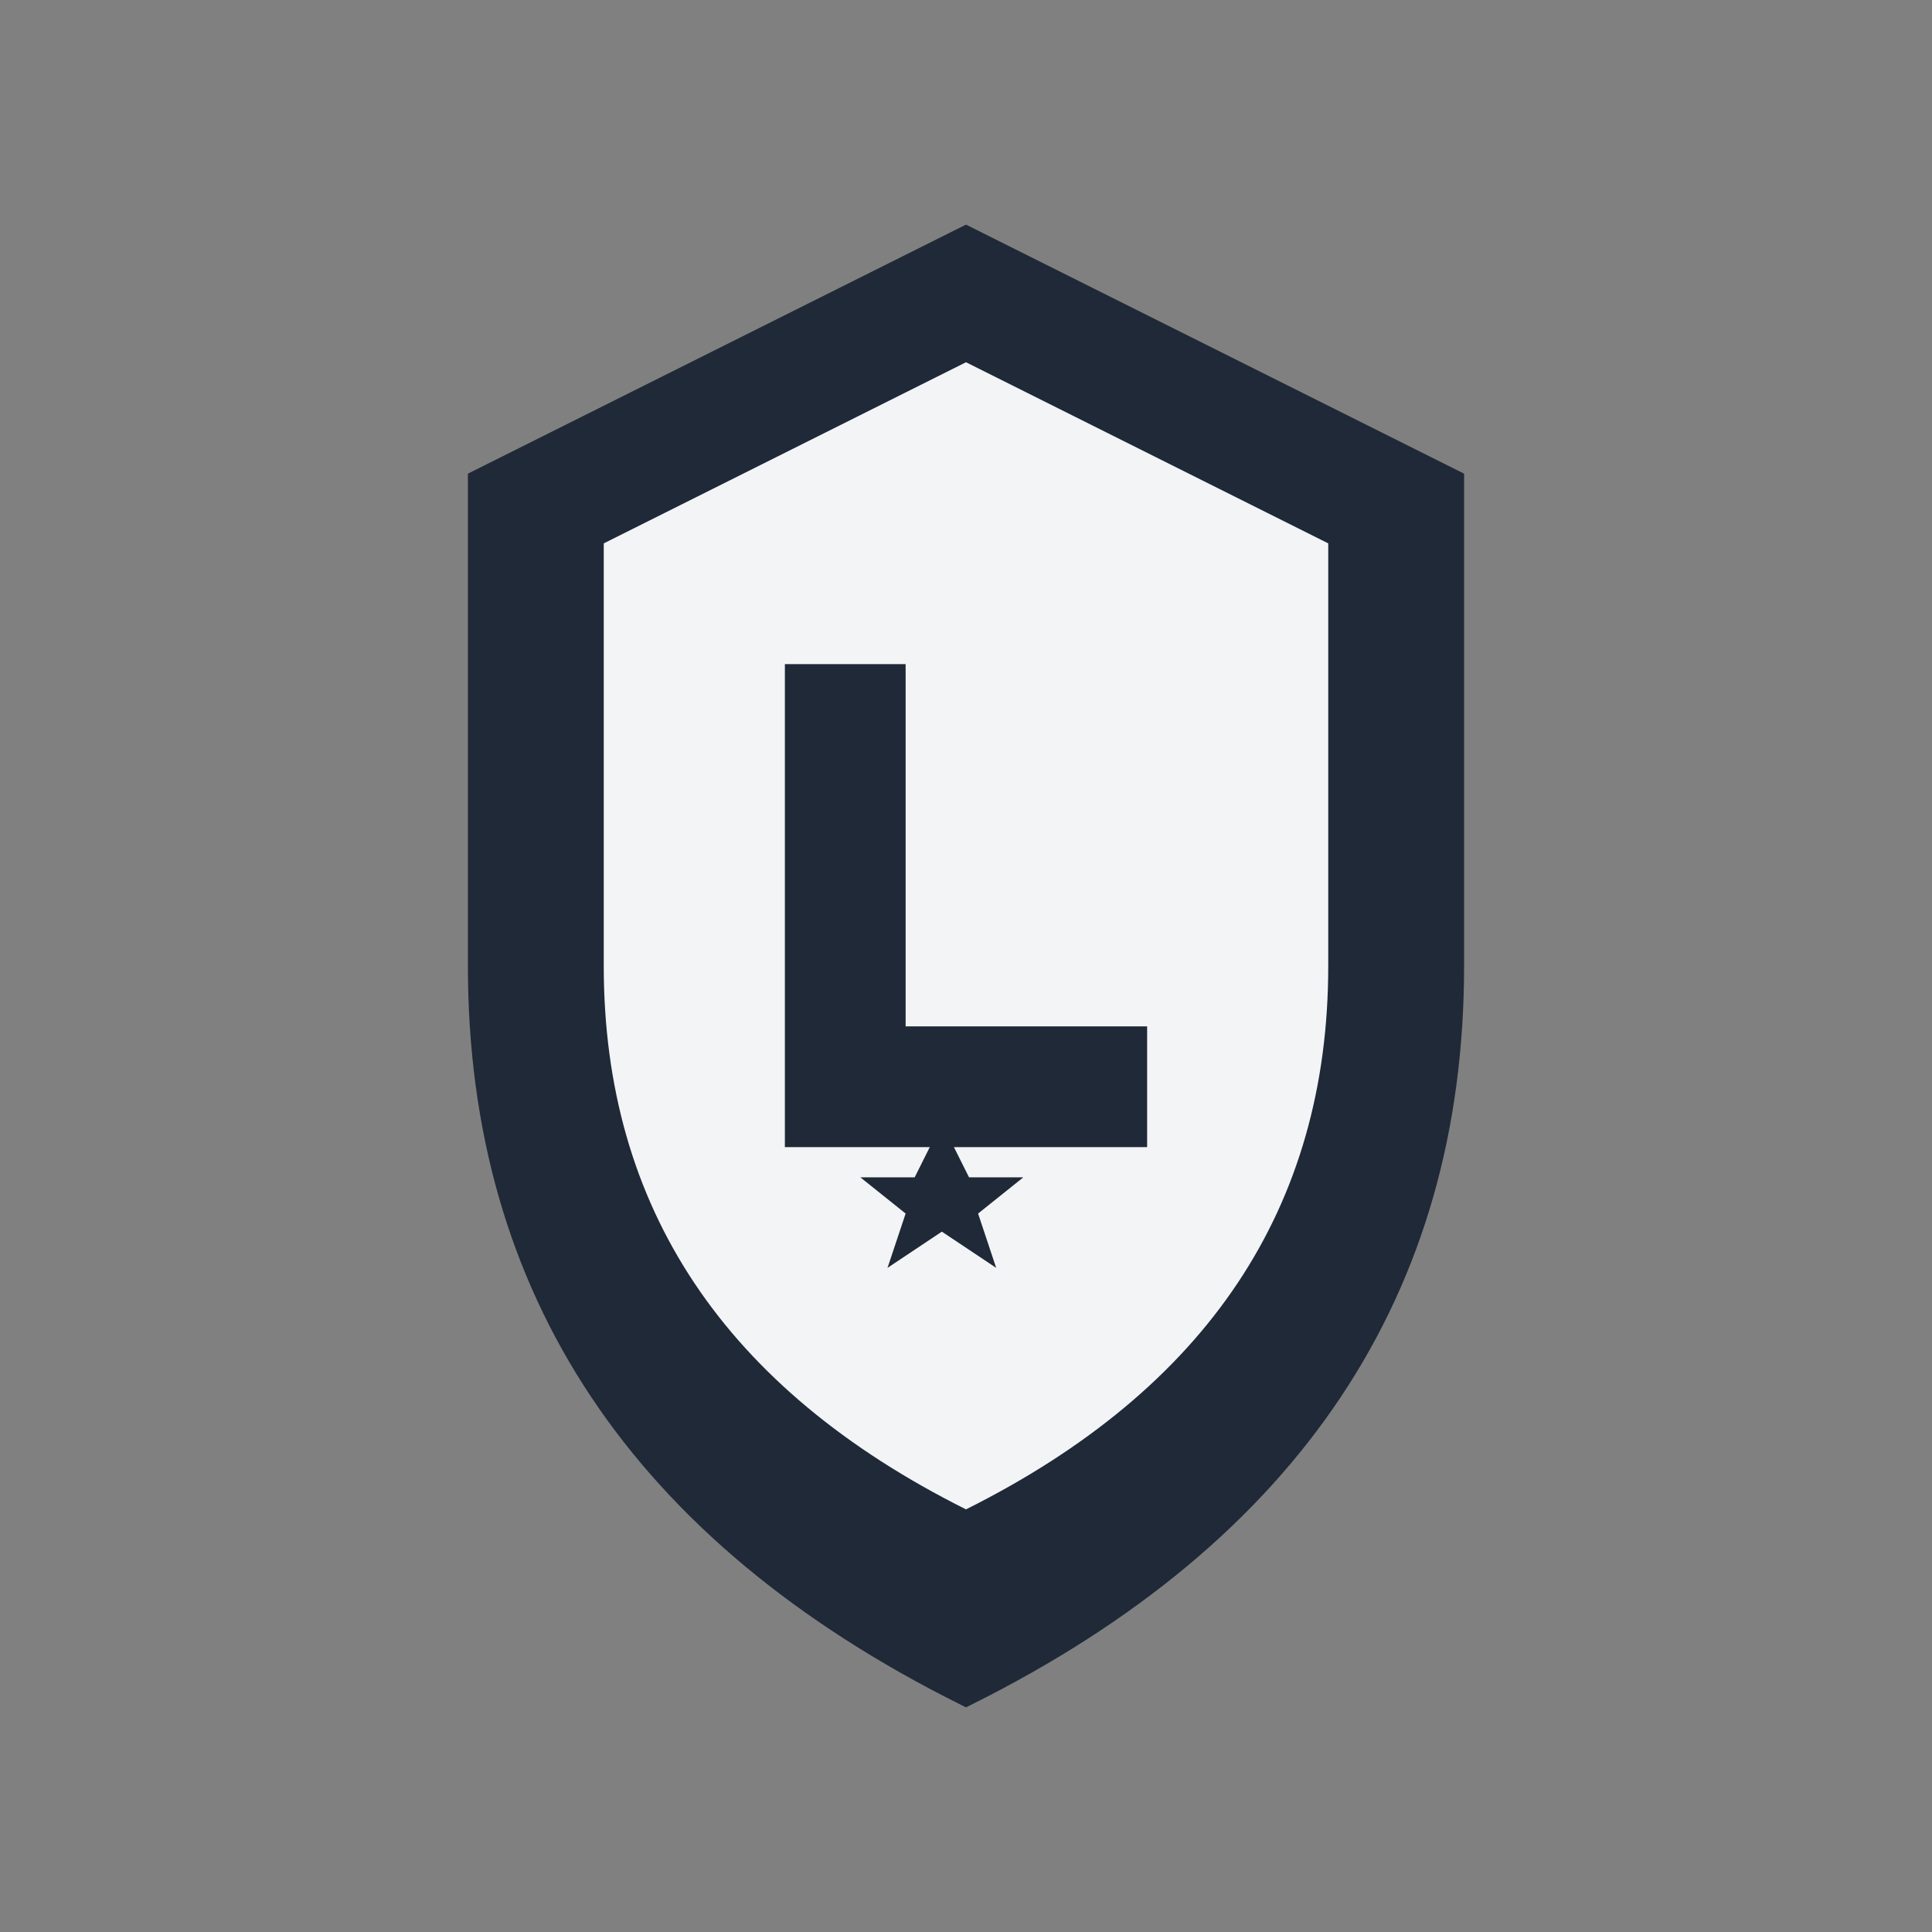
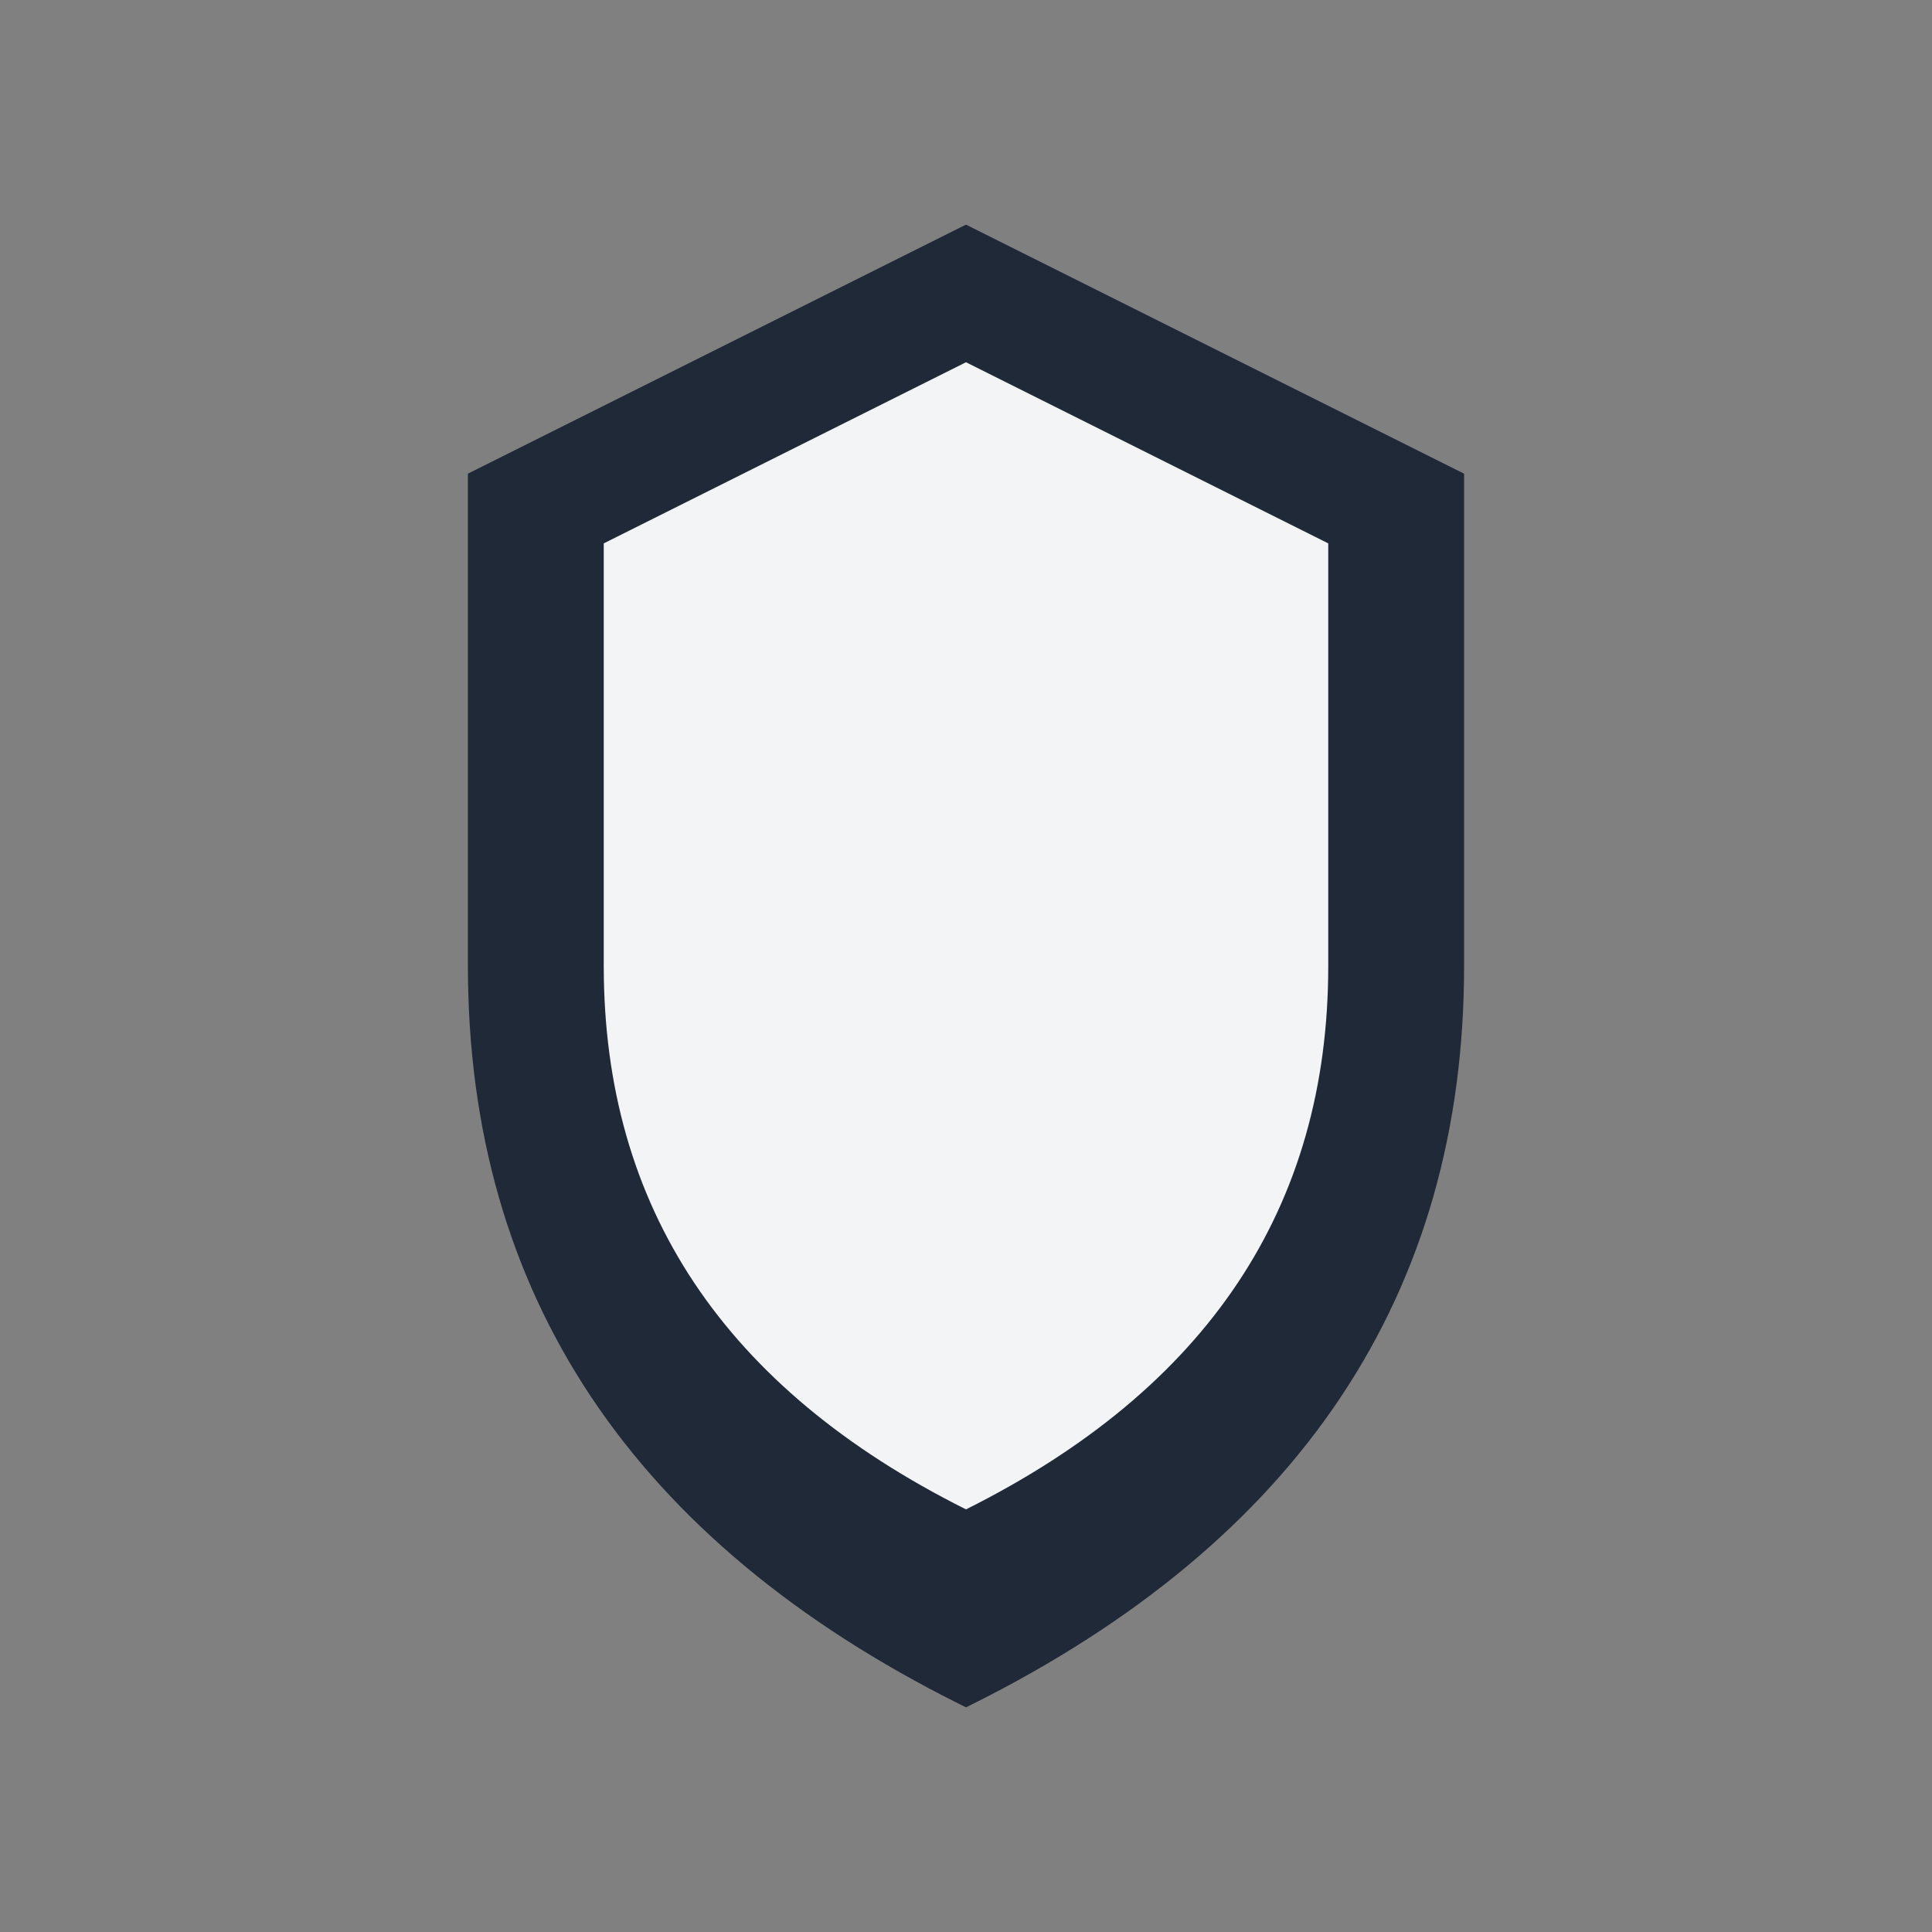
<svg xmlns="http://www.w3.org/2000/svg" viewBox="0 0 64 64" fill="none">
  <rect x="0" y="0" width="64" height="64" fill="#808080" stroke="none" />
  <g>
    <path d="M32 8 L48 16 L48 32 Q48 48, 32 56 Q16 48, 16 32 L16 16 Z" fill="#1f2937" stroke="#1f2937" strokeWidth="1" />
    <path d="M32 12 L44 18 L44 32 Q44 44, 32 50 Q20 44, 20 32 L20 18 Z" fill="#f3f4f6" />
-     <path d="M26 22 L26 38 L38 38 L38 34 L30 34 L30 22 Z" fill="#1f2937" />
-     <path d="M32 42 L33.5 45 L36.5 45 L34 47 L35 50 L32 48 L29 50 L30 47 L27.5 45 L30.5 45 Z" fill="#1f2937" transform="scale(0.6) translate(20, 20)" />
  </g>
</svg>